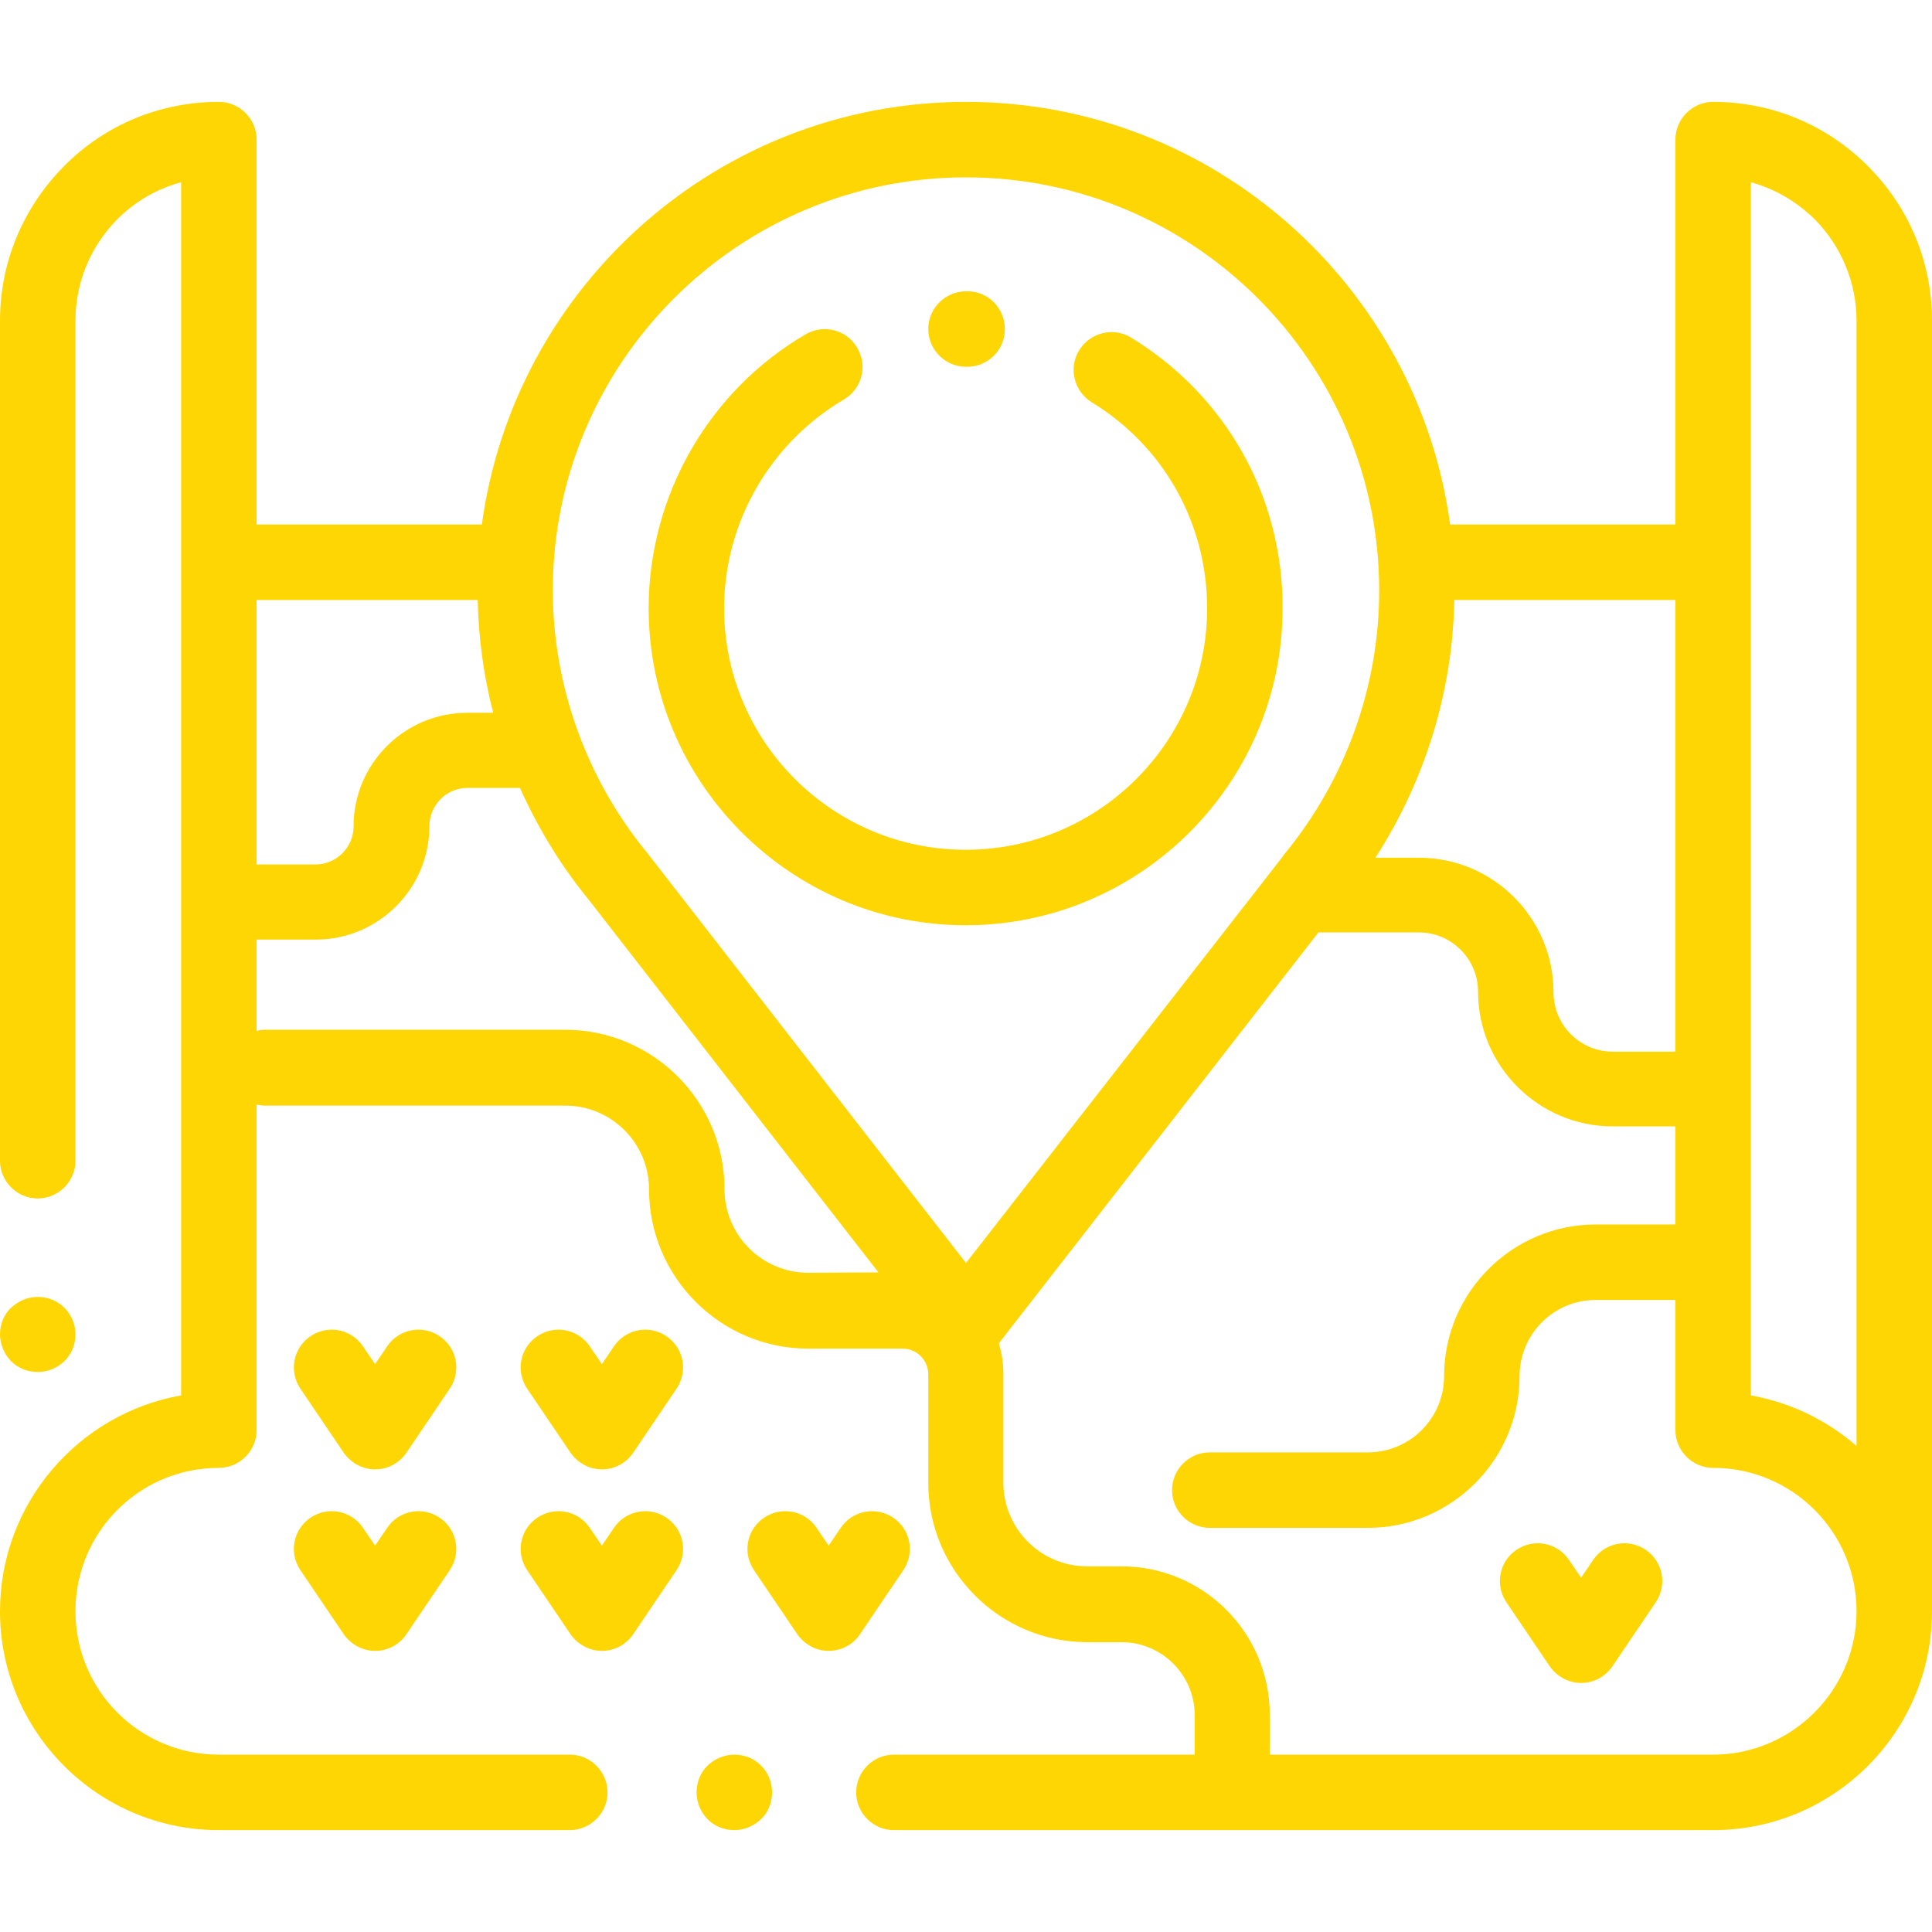
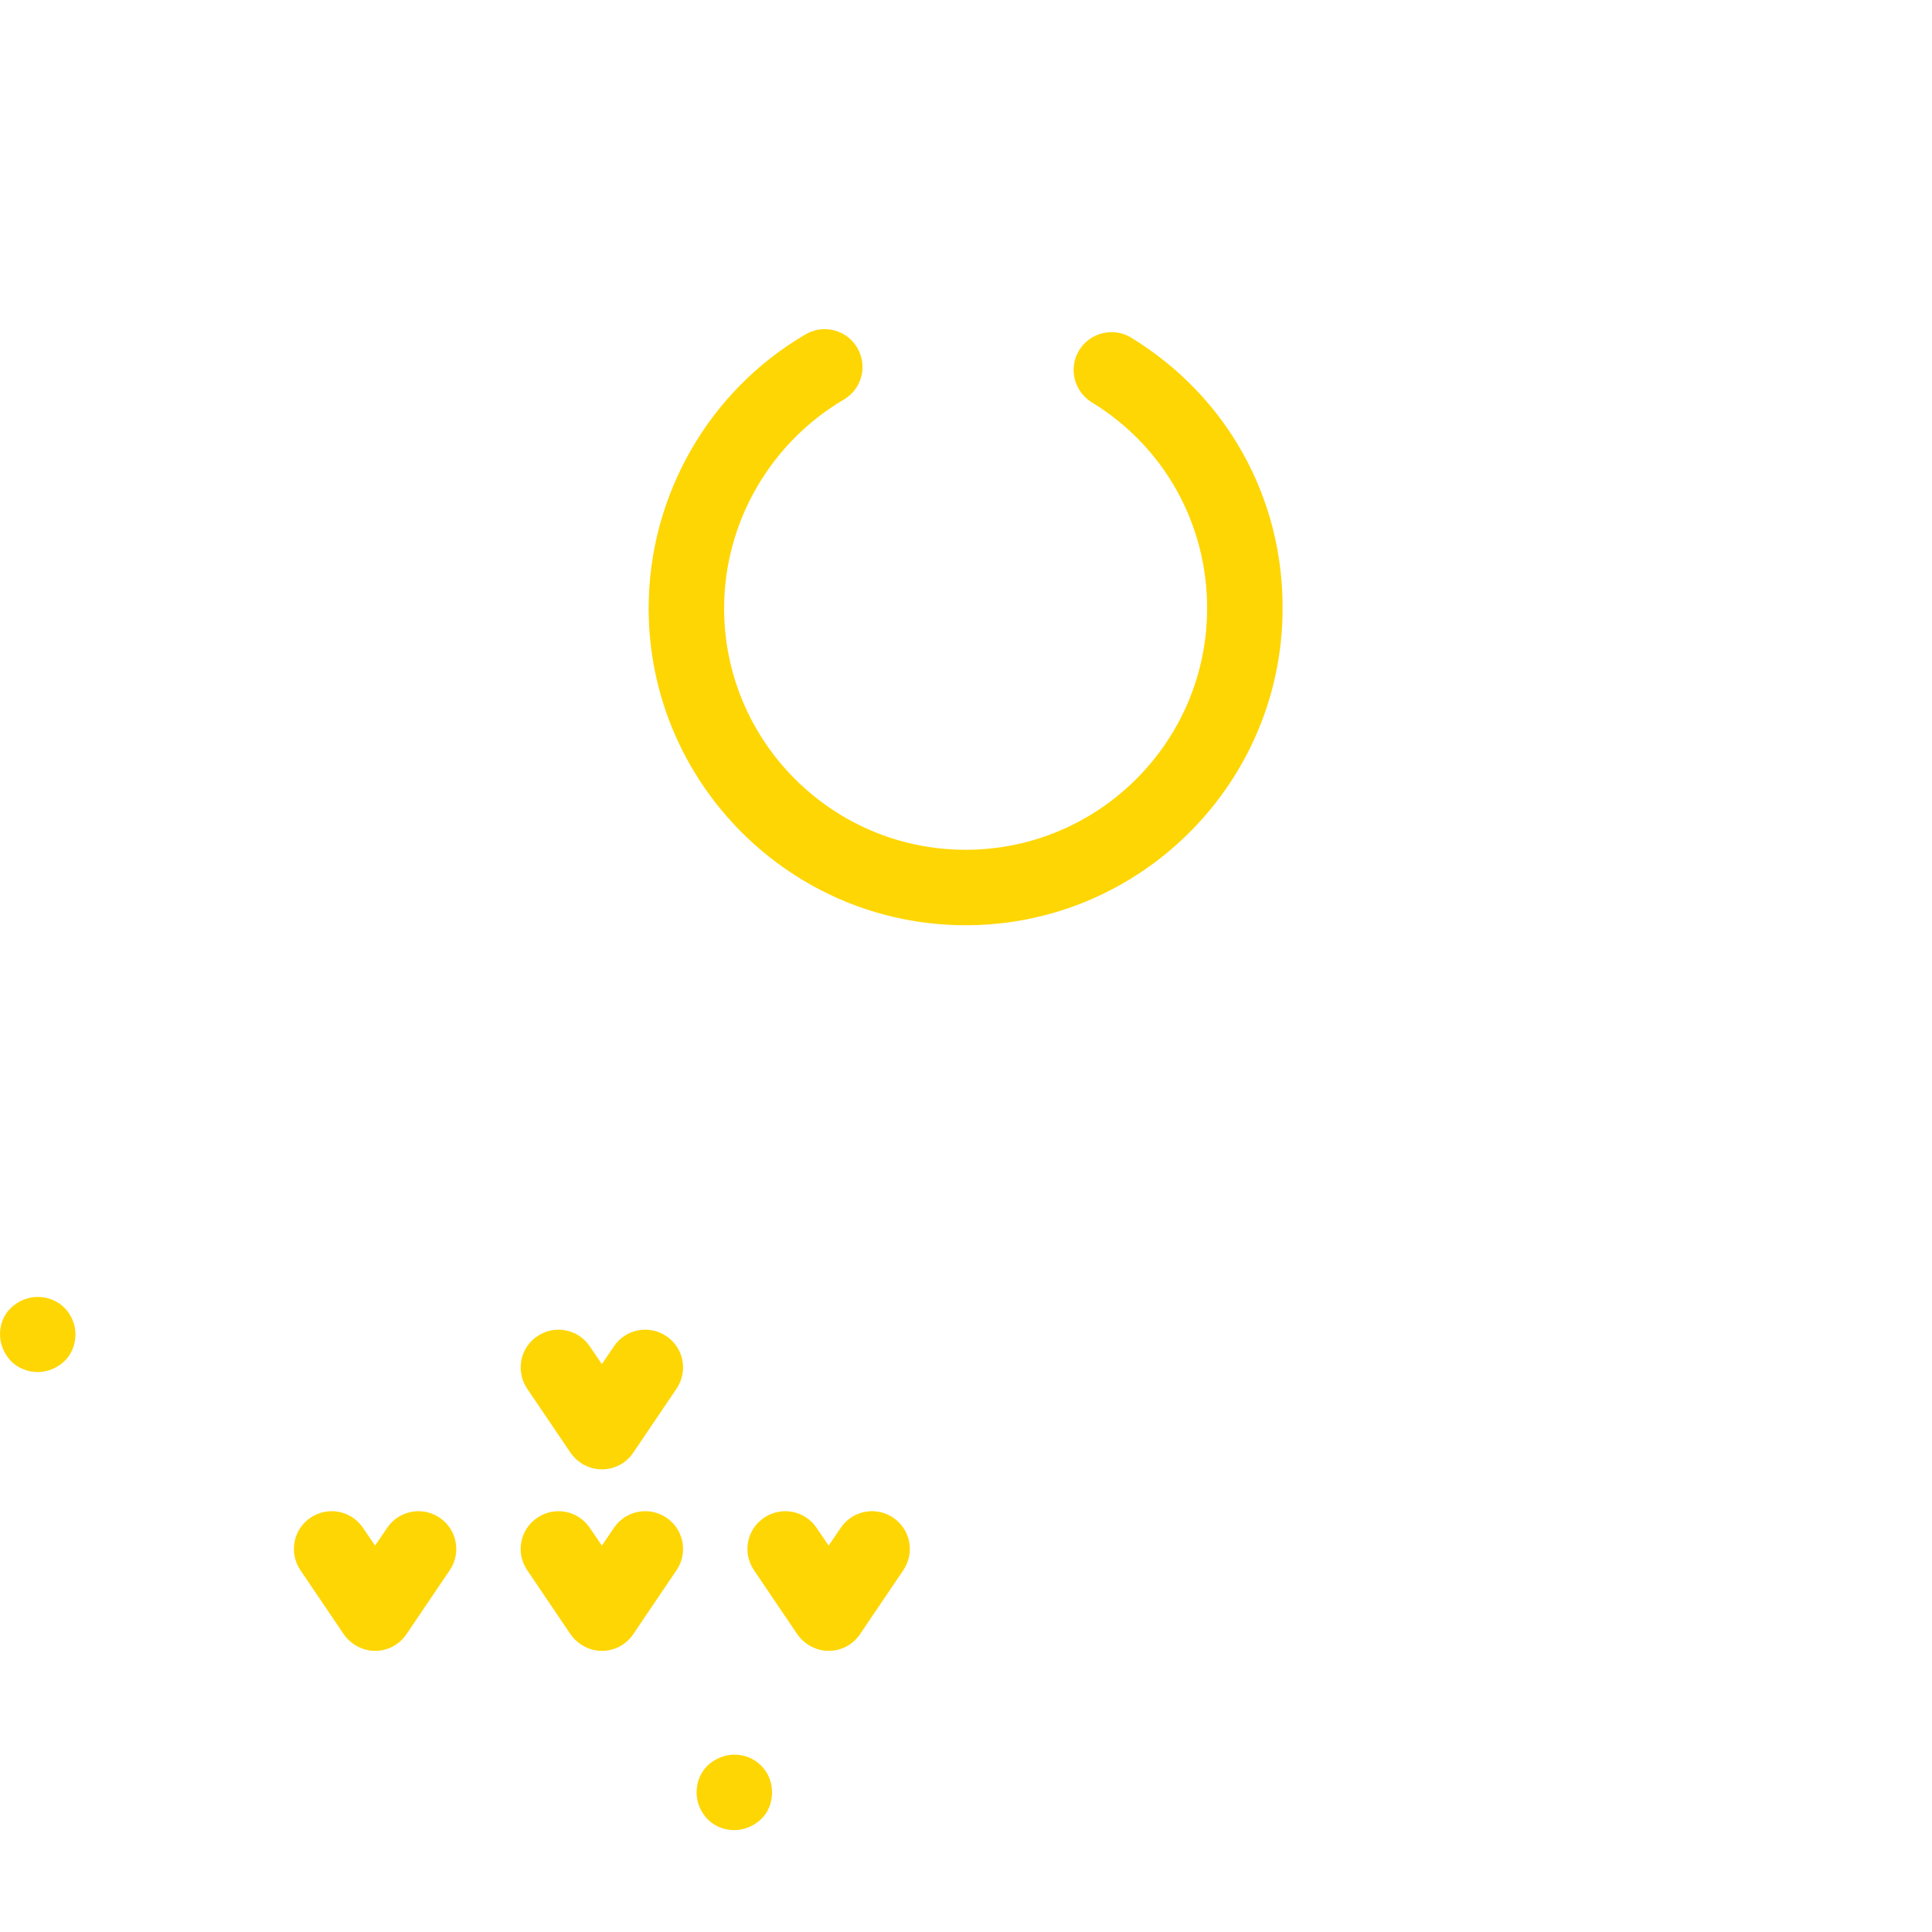
<svg xmlns="http://www.w3.org/2000/svg" id="Capa_1" x="0px" y="0px" viewBox="0 0 512 512" style="enable-background:new 0 0 512 512;" xml:space="preserve">
  <style type="text/css"> .st0{fill:#FED604;} </style>
  <g>
    <g>
      <path class="st0" d="M17.1,346.6c-1.9-1.9-4.4-2.9-7.1-2.9s-5.2,1.1-7.1,2.9S0,351,0,353.6c0,2.6,1.1,5.2,2.9,7.1 c1.9,1.9,4.4,2.9,7.1,2.9s5.2-1.1,7.1-2.9c1.9-1.9,2.9-4.4,2.9-7.1C20,351,18.9,348.4,17.1,346.6z" />
    </g>
  </g>
  <g>
    <g>
      <path class="st0" d="M299.8,89.5c-4.7-2.9-10.9-1.4-13.8,3.3c-2.9,4.7-1.4,10.9,3.3,13.8c19.2,11.7,30.6,32.2,30.6,54.6 c0,35.3-28.7,64-64,64s-64-28.7-64-64c0-22.7,12.2-43.8,31.7-55.3c4.8-2.8,6.4-8.9,3.6-13.7c-2.8-4.8-8.9-6.4-13.7-3.6 c-25.7,15-41.6,42.8-41.6,72.6c0,46.3,37.7,84,84,84s84-37.7,84-84C340,131.7,325,104.9,299.8,89.5z" />
    </g>
  </g>
  <g>
    <g>
-       <path class="st0" d="M256.4,77.2H256c-5.5,0-10,4.5-10,10s4.5,10,10,10h0.3c0,0,0,0,0,0c5.5,0,10-4.4,10-10 C266.3,81.7,261.9,77.2,256.4,77.2z" />
-     </g>
+       </g>
  </g>
  <g>
    <g>
      <path class="st0" d="M201.7,467.9c-1.9-1.9-4.4-2.9-7.1-2.9c-2.6,0-5.2,1.1-7.1,2.9c-1.9,1.9-2.9,4.4-2.9,7.1s1.1,5.2,2.9,7.1 c1.9,1.9,4.4,2.9,7.1,2.9c2.6,0,5.2-1.1,7.1-2.9s2.9-4.4,2.9-7.1S203.6,469.8,201.7,467.9z" />
    </g>
  </g>
  <g>
    <g>
-       <path class="st0" d="M495,44c-11-11-25.5-17-41-17c-5.5,0-10,4.5-10,10v102h-59.7C375.7,75.8,321.5,27,256,27 S136.3,75.8,127.7,139H68V37c0-5.5-4.5-10-10-10c-15.5,0-30.1,6-41,17S0,69.5,0,85l0,222.6c0,5.5,4.5,10,10,10s10-4.5,10-10L20,85 c0-10.2,4-19.7,11.1-26.9c4.8-4.8,10.6-8.1,16.9-9.8v321.5C20.8,374.6,0,398.4,0,427c0,32,26,58,58,58h93c5.5,0,10-4.5,10-10 s-4.5-10-10-10H58c-21,0-38-17-38-38c0-21,17-38,38-38c5.5,0,10-4.5,10-10v-86.3c0.8,0.2,1.5,0.3,2.3,0.3h79.5 c12.2,0,22.2,9.9,22.2,22.2c0,23.2,18.9,42.2,42.2,42.2h25c3.8,0,6.8,3.1,6.8,6.8V393c0,23.2,18.9,42.2,42.2,42.2h9.1 c10.6,0,19.3,8.7,19.3,19.3V465h-79.7c-5.5,0-10,4.5-10,10s4.5,10,10,10H454c32,0,58-26,58-58l0-342C512,69.5,506,55,495,44z M385.4,159H444v119.7h-16.6c-8.7,0-15.7-7.1-15.7-15.7c0-19.7-16-35.7-35.7-35.7h-11.5C377.6,207,385,183.3,385.4,159z M68,159 h58.6c0.2,10.1,1.6,20.2,4.1,29.9h-6.9c-16.6,0-30.1,13.5-30.1,30.1c0,5.5-4.5,10.1-10.1,10.1H68V159z M214.2,337.3 c-12.2,0-22.2-9.9-22.2-22.2c0-23.2-18.9-42.2-42.2-42.2H70.3c-0.8,0-1.6,0.1-2.3,0.3V249h15.7c16.6,0,30.1-13.5,30.1-30.1 c0-5.5,4.5-10.1,10.1-10.1h13.9c4.6,10.3,10.5,20.1,17.7,29c0,0,0.1,0.1,0.1,0.1l77.2,99.3L214.2,337.3L214.2,337.3z M256,334.7 L171.5,226c-0.1-0.2-0.2-0.3-0.4-0.5c-15.8-19.4-24.6-44-24.6-69.1C146.5,96.1,195.6,47,256,47c60.4,0,109.5,49.1,109.5,109.5 c0,25.4-8.9,50.1-25,69.7c-0.3,0.3-0.5,0.7-0.8,1.1L256,334.7z M454,465H336.5v-10.6c0-21.7-17.6-39.3-39.3-39.3h-9.1 c-12.2,0-22.2-9.9-22.2-22.2v-28.8c0-2.8-0.4-5.5-1.2-8.1l84.7-108.9H376c8.7,0,15.7,7.1,15.7,15.7c0,19.7,16,35.7,35.7,35.7H444 v26h-21.1c-22.1,0-40.2,18-40.2,40.2c0,11.1-9,20.2-20.2,20.2h-41.9c-5.5,0-10,4.5-10,10s4.5,10,10,10h41.9 c22.1,0,40.2-18,40.2-40.2c0-11.1,9-20.2,20.2-20.2H444V379c0,5.5,4.5,10,10,10c21,0,38,17,38,38C492,447.9,474.9,465,454,465z M492,383.2c-7.8-6.8-17.4-11.5-28-13.4V48.3c6.3,1.7,12.1,5.1,16.9,9.8C488,65.3,492,74.9,492,85L492,383.2z" />
-     </g>
+       </g>
  </g>
  <g>
    <g>
      <path class="st0" d="M116.5,402.2c-4.6-3.1-10.8-1.9-13.9,2.7l-3.2,4.7l-3.2-4.7c-3.1-4.6-9.3-5.8-13.9-2.7 c-4.6,3.1-5.8,9.3-2.7,13.9l11.5,17c1.9,2.7,5,4.4,8.3,4.4s6.4-1.6,8.3-4.4l11.5-17C122.3,411.5,121.1,405.3,116.5,402.2z" />
    </g>
  </g>
  <g>
    <g>
      <path class="st0" d="M176.6,402.2c-4.6-3.1-10.8-1.9-13.9,2.7l-3.2,4.7l-3.2-4.7c-3.1-4.6-9.3-5.8-13.9-2.7 c-4.6,3.1-5.8,9.3-2.7,13.9l11.5,17c1.9,2.7,5,4.4,8.3,4.4s6.4-1.6,8.3-4.4l11.5-17C182.4,411.5,181.2,405.3,176.6,402.2z" />
    </g>
  </g>
  <g>
    <g>
-       <path class="st0" d="M116.5,354.1c-4.6-3.1-10.8-1.9-13.9,2.7l-3.2,4.7l-3.2-4.7c-3.1-4.6-9.3-5.8-13.9-2.7 c-4.6,3.1-5.8,9.3-2.7,13.9l11.5,17c1.9,2.7,5,4.4,8.3,4.4s6.4-1.6,8.3-4.4l11.5-17C122.3,363.4,121.1,357.2,116.5,354.1z" />
-     </g>
+       </g>
  </g>
  <g>
    <g>
      <path class="st0" d="M176.6,354.1c-4.6-3.1-10.8-1.9-13.9,2.7l-3.2,4.7l-3.2-4.7c-3.1-4.6-9.3-5.8-13.9-2.7 c-4.6,3.1-5.8,9.3-2.7,13.9l11.5,17c1.9,2.7,5,4.4,8.3,4.4s6.4-1.6,8.3-4.4l11.5-17C182.4,363.4,181.2,357.2,176.6,354.1z" />
    </g>
  </g>
  <g>
    <g>
      <path class="st0" d="M236.7,402.2c-4.6-3.1-10.8-1.9-13.9,2.7l-3.2,4.7l-3.2-4.7c-3.1-4.6-9.3-5.8-13.9-2.7 c-4.6,3.1-5.8,9.3-2.7,13.9l11.5,17c1.9,2.7,5,4.4,8.3,4.4s6.4-1.6,8.3-4.4l11.5-17C242.5,411.5,241.3,405.3,236.7,402.2z" />
    </g>
  </g>
  <g>
    <g>
-       <path class="st0" d="M436.1,410.7c-4.6-3.1-10.8-1.9-13.9,2.7l-3.2,4.7l-3.2-4.7c-3.1-4.6-9.3-5.8-13.9-2.7 c-4.6,3.1-5.8,9.3-2.7,13.9l11.5,17c1.9,2.7,5,4.4,8.3,4.4s6.4-1.6,8.3-4.4l11.5-17C441.9,420,440.7,413.8,436.1,410.7z" />
-     </g>
+       </g>
  </g>
</svg>